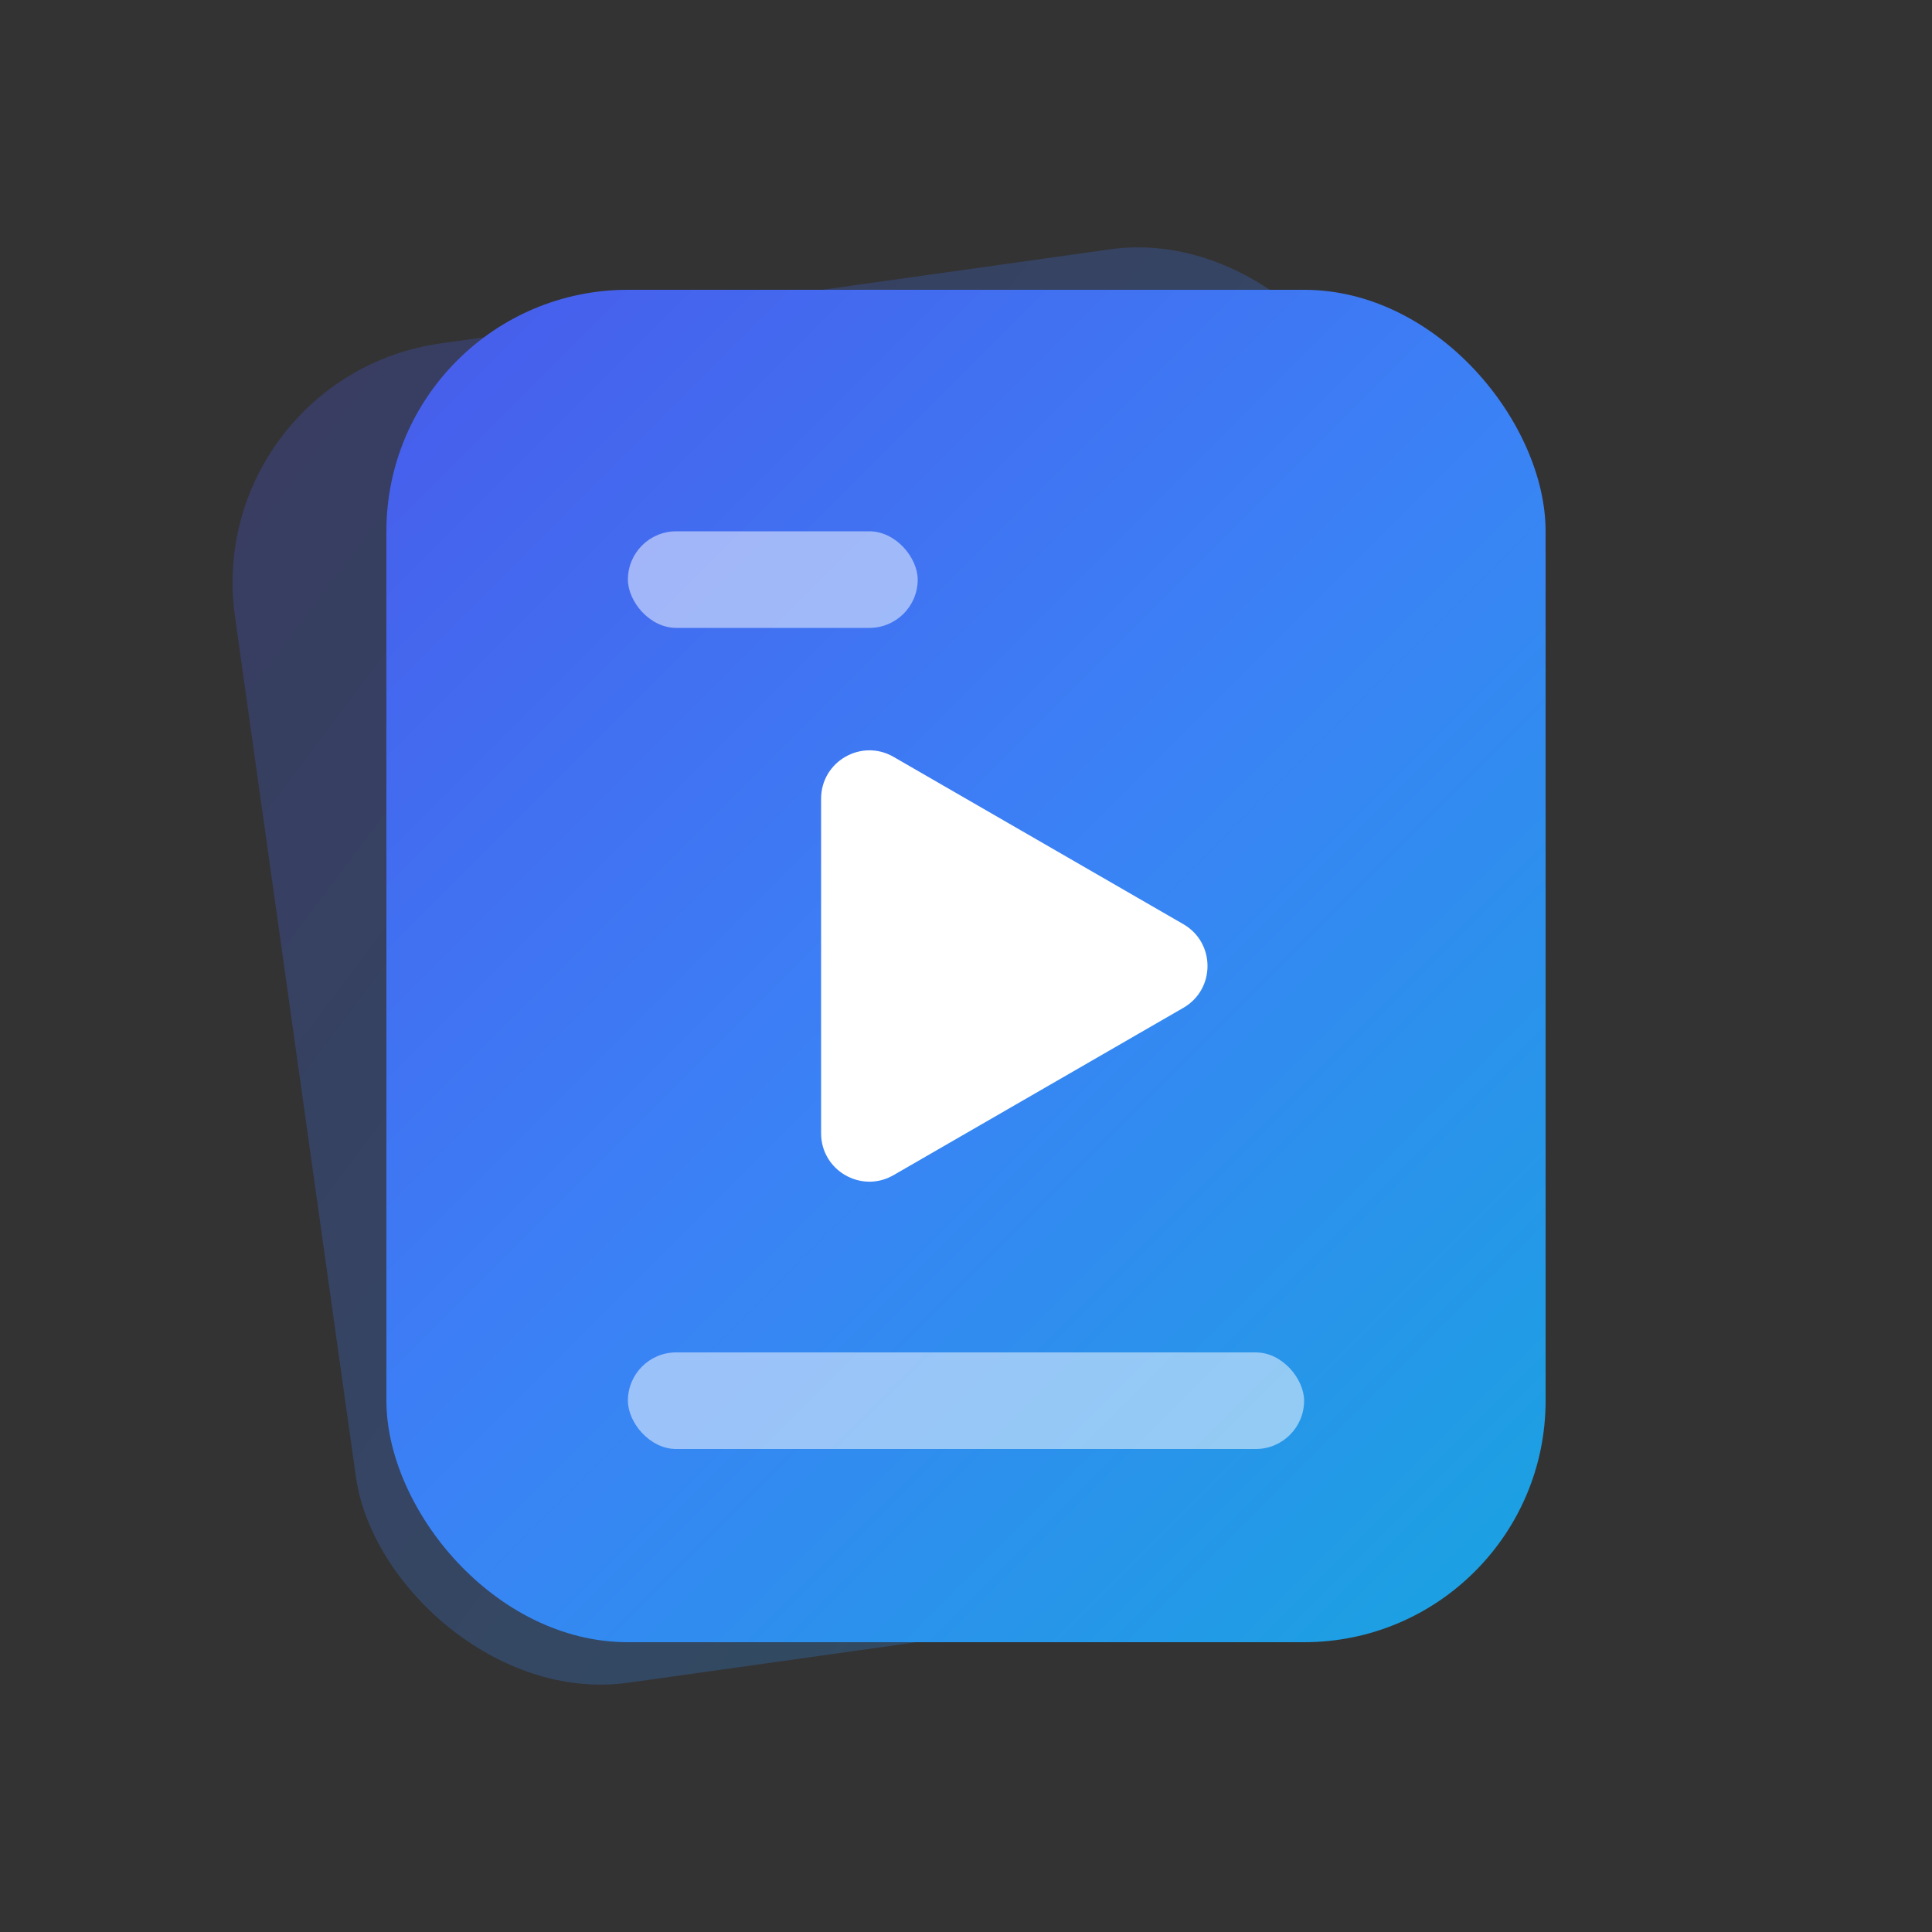
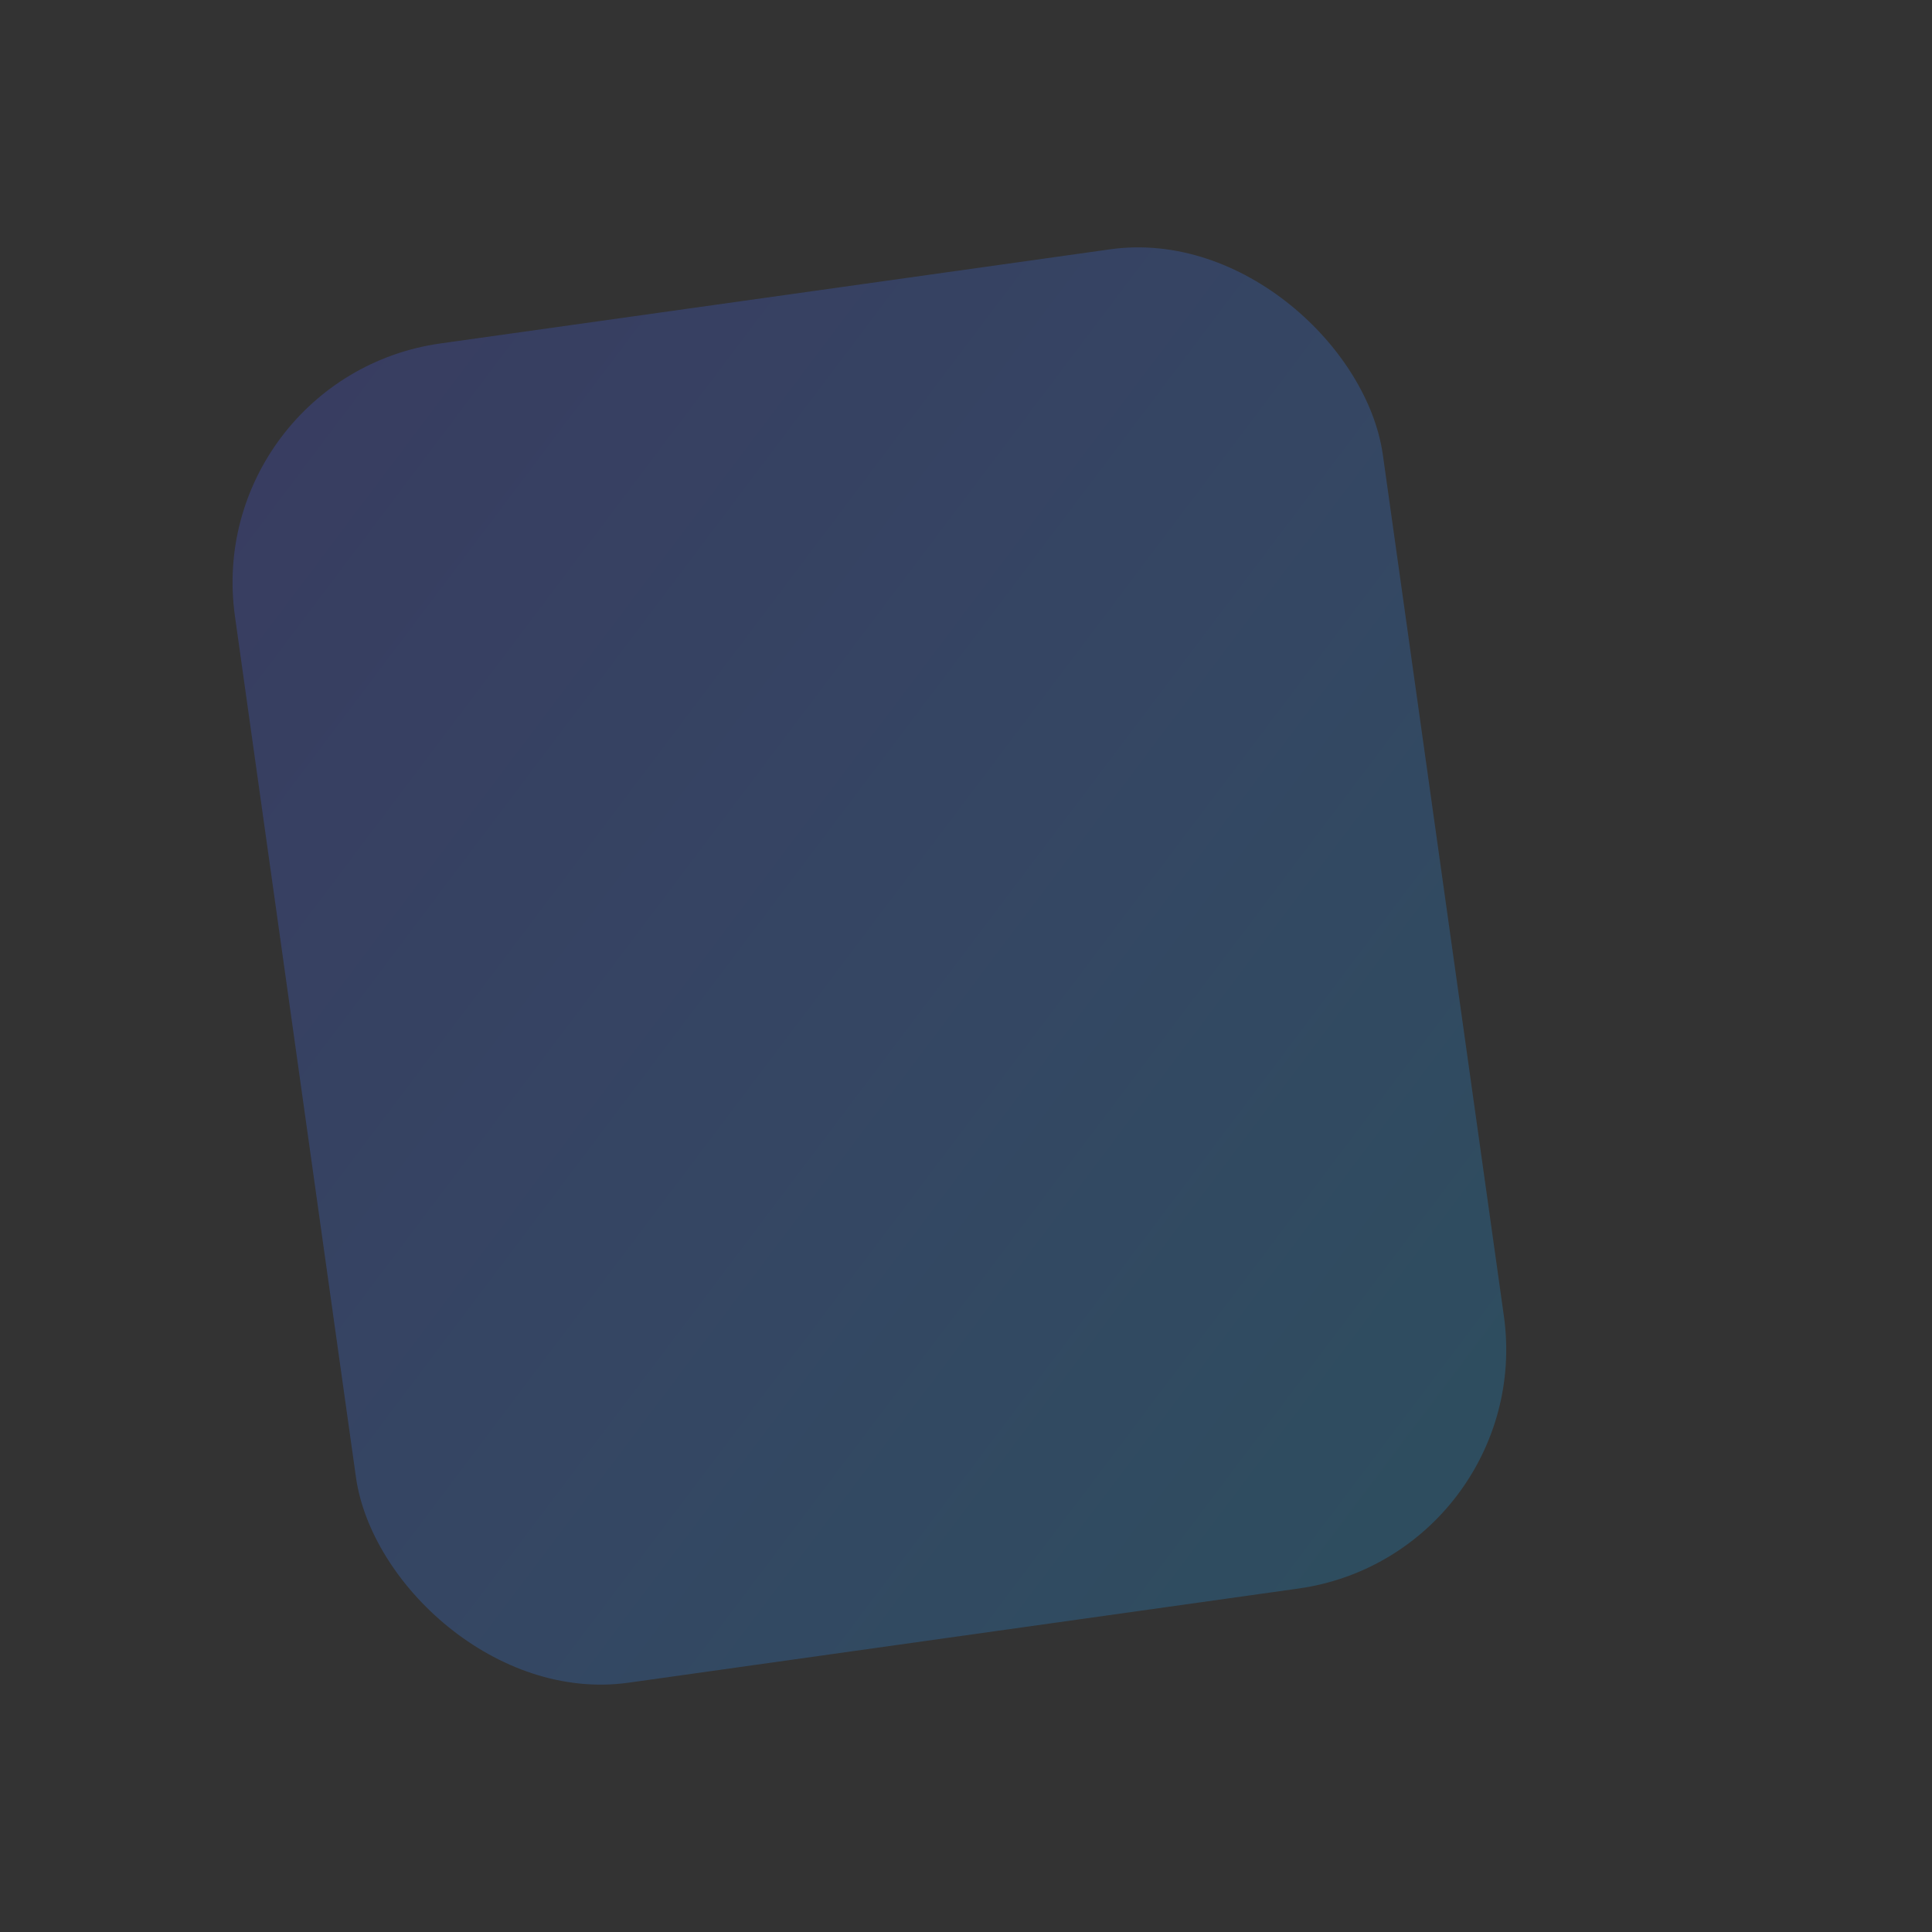
<svg xmlns="http://www.w3.org/2000/svg" viewBox="0 0 40 40" fill="none">
  <rect x="0" y="0" width="40" height="40" fill="#333333" stroke="none" />
  <defs>
    <linearGradient id="g" x1="0" y1="0" x2="40" y2="40" gradientUnits="userSpaceOnUse">
      <stop stop-color="#4f46e5" />
      <stop offset="0.5" stop-color="#3b82f6" />
      <stop offset="1" stop-color="#06b6d4" />
    </linearGradient>
  </defs>
  <rect x="6" y="6" width="24" height="28" rx="5" fill="url(#g)" opacity="0.25" transform="rotate(-8 18 20)" />
-   <rect x="8" y="6" width="24" height="28" rx="5" fill="url(#g)" />
-   <path d="M24.5 19.134C25.167 19.519 25.167 20.481 24.5 20.866L18.5 24.33C17.833 24.715 17 24.234 17 23.464L17 16.536C17 15.766 17.833 15.285 18.5 15.67L24.5 19.134Z" fill="white" />
-   <rect x="13" y="28" width="14" height="2" rx="1" fill="white" fill-opacity="0.5" />
-   <rect x="13" y="11" width="6" height="2" rx="1" fill="white" fill-opacity="0.5" />
</svg>